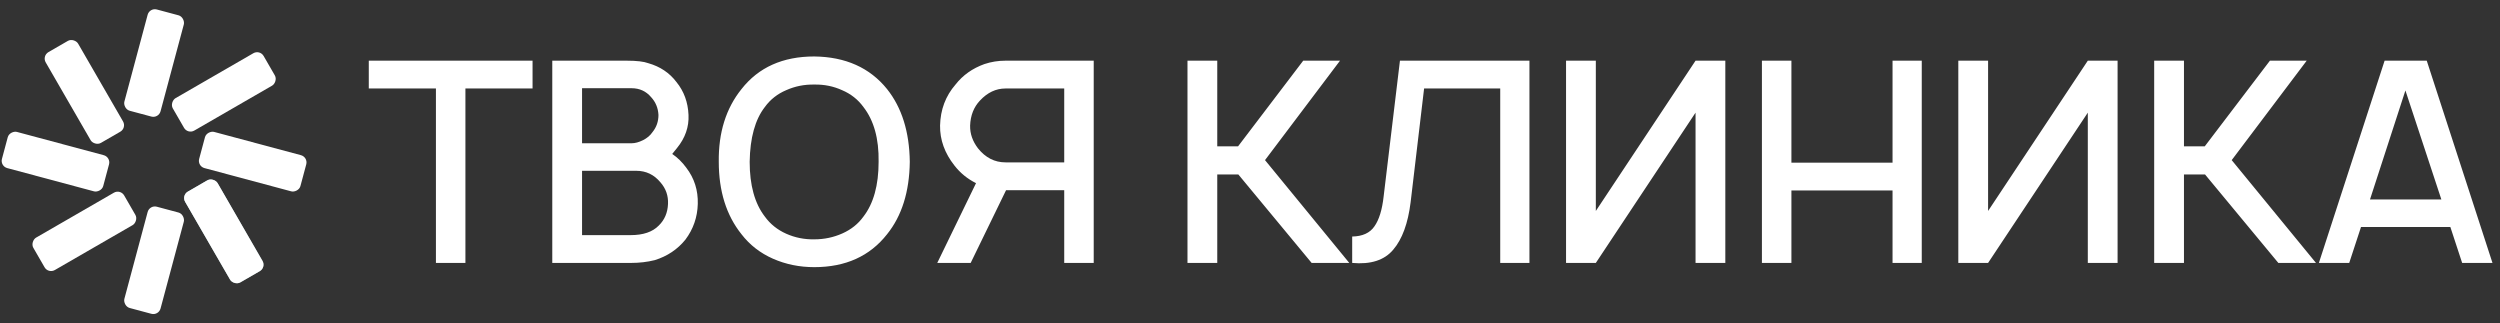
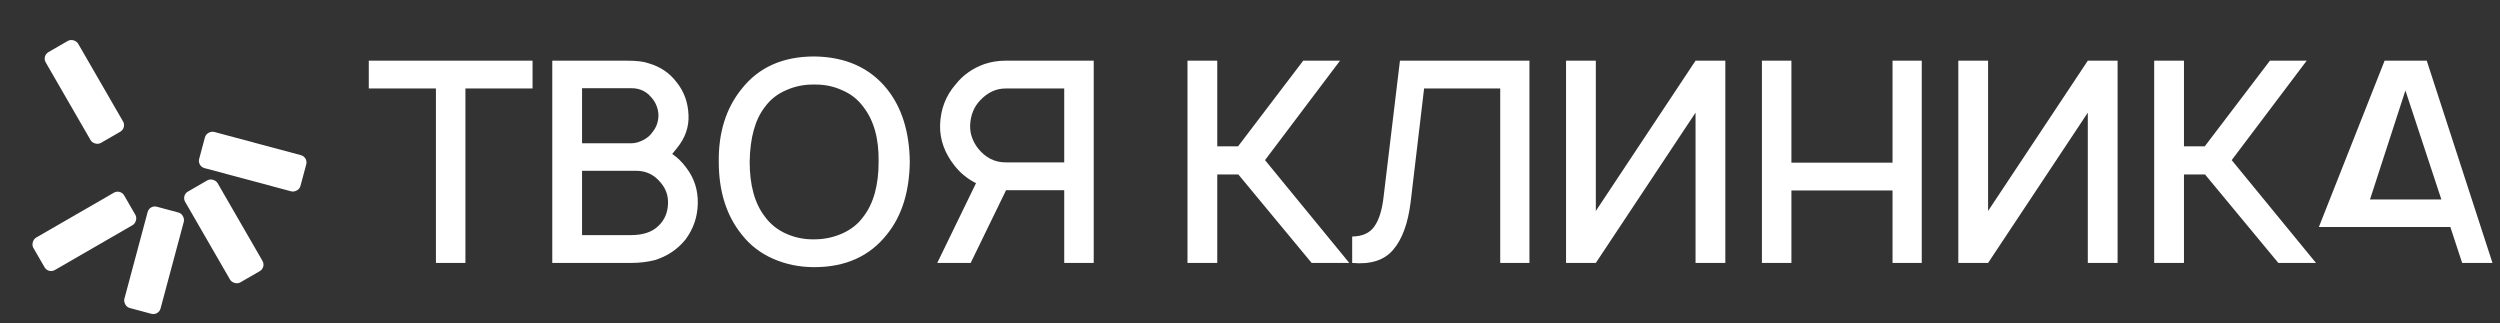
<svg xmlns="http://www.w3.org/2000/svg" width="1160" height="150" viewBox="0 0 1160 150" fill="none">
  <rect x="0" y="0" width="1160" height="150" fill="#333333" stroke="none" />
-   <rect x="69.404" y="3.5" width="17.375" height="48.651" rx="3.475" transform="rotate(15 69.404 3.5)" fill="white" />
  <rect x="19.461" y="25.924" width="17.375" height="48.651" rx="3.475" transform="rotate(-30 19.461 25.924)" fill="white" />
-   <rect y="77.096" width="17.375" height="48.651" rx="3.475" transform="rotate(-75 0 77.096)" fill="white" />
  <rect x="22.423" y="127.038" width="17.375" height="48.651" rx="3.475" transform="rotate(-120 22.423 127.038)" fill="white" />
  <rect x="69.404" y="95.015" width="17.375" height="48.651" rx="3.475" transform="rotate(15 69.404 95.015)" fill="white" />
-   <rect x="84.166" y="90.634" width="17.375" height="48.651" rx="3.475" transform="rotate(-30 84.166 90.634)" fill="url(#paint0_linear_11445_3948)" />
  <rect x="84.166" y="90.634" width="17.375" height="48.651" rx="3.475" transform="rotate(-30 84.166 90.634)" fill="white" />
  <rect x="91.51" y="77.096" width="17.375" height="48.651" rx="3.475" transform="rotate(-75 91.51 77.096)" fill="white" />
-   <rect x="87.132" y="62.327" width="17.375" height="48.651" rx="3.475" transform="rotate(-120 87.132 62.327)" fill="white" />
-   <path d="M247.105 28.155V41.059H215.954V122H202.269V41.059H171.117V28.155H247.105ZM318.429 77.815C322.165 82.681 323.947 88.285 323.773 94.629C323.599 100.798 321.687 106.316 318.038 111.182C314.388 115.7 309.653 118.872 303.831 120.697C300.355 121.566 296.662 122 292.752 122H256.257V28.155H290.797C295.402 28.155 298.748 28.547 300.833 29.328C306.307 30.893 310.652 33.803 313.867 38.061C317.343 42.319 319.211 47.402 319.472 53.311C319.732 58.872 317.951 63.999 314.128 68.691C313.693 69.299 312.955 70.212 311.912 71.428C314.345 73.079 316.517 75.208 318.429 77.815ZM293.013 40.929H270.073V66.475H293.013C294.664 66.475 296.445 65.997 298.357 65.042C300.268 64.086 301.745 62.826 302.788 61.262C304.613 59.002 305.525 56.352 305.525 53.311C305.351 50.096 304.222 47.359 302.136 45.1C299.79 42.319 296.749 40.929 293.013 40.929ZM309.957 94.629C310.131 90.805 308.958 87.46 306.438 84.593C303.483 81.03 299.747 79.249 295.228 79.249H270.073V109.096H292.622C298.443 109.096 302.788 107.619 305.656 104.665C308.349 102.058 309.783 98.713 309.957 94.629ZM377.826 123.955C370.962 123.955 364.575 122.652 358.666 120.045C352.758 117.438 347.892 113.658 344.068 108.705C337.03 99.929 333.511 88.72 333.511 75.078C333.337 61.522 336.856 50.27 344.068 41.32C351.976 31.24 363.228 26.2 377.826 26.2C392.337 26.374 403.59 31.414 411.584 41.32C418.449 49.922 421.968 61.175 422.142 75.078C421.968 88.981 418.449 100.19 411.584 108.705C403.59 118.872 392.337 123.955 377.826 123.955ZM377.826 111.051C382.432 111.051 386.776 110.139 390.86 108.314C394.944 106.49 398.203 103.883 400.636 100.494C405.328 94.411 407.674 85.939 407.674 75.078C407.848 64.39 405.502 55.918 400.636 49.661C398.116 46.186 394.814 43.579 390.73 41.841C386.733 40.016 382.432 39.147 377.826 39.234C373.221 39.147 368.876 40.016 364.792 41.841C360.708 43.579 357.406 46.186 354.886 49.661C350.368 55.483 348.022 63.955 347.848 75.078C347.848 85.939 350.194 94.411 354.886 100.494C357.406 103.97 360.708 106.62 364.792 108.445C368.876 110.269 373.221 111.138 377.826 111.051ZM507.485 28.155V122H493.799V88.242H466.819L450.396 122H434.886L452.873 84.984C448.876 82.985 445.53 80.248 442.836 76.772C438.318 71.037 436.102 64.868 436.189 58.264C436.363 50.878 438.752 44.535 443.358 39.234C446.747 34.89 451.222 31.718 456.783 29.72C459.911 28.677 463.169 28.155 466.558 28.155H507.485ZM493.799 75.338V41.059H466.558C462.127 41.059 458.173 42.927 454.697 46.664C451.83 49.705 450.309 53.572 450.135 58.264C450.049 62 451.265 65.519 453.785 68.821C457.261 73.166 461.518 75.338 466.558 75.338H493.799ZM626.068 122H608.602L574.584 80.943H564.808V122H550.992V28.155H564.808V67.909H574.453L604.692 28.155H621.767L586.966 74.296L626.068 122ZM709.66 28.155V122H696.104V41.059H660.782L654.526 93.847C653.309 103.666 650.616 111.008 646.445 115.874C642.361 120.74 636.018 122.782 627.415 122V109.748C632.194 109.661 635.627 108.097 637.712 105.056C639.884 102.015 641.318 97.366 642.013 91.109L649.573 28.155H709.66ZM786.734 28.155H800.55V122H786.734V52.268L740.464 122H726.648V28.155H740.464V97.887L786.734 28.155ZM878.138 28.155H891.694V122H878.138V88.372H831.216V122H817.53V28.155H831.216V75.469H878.138V28.155ZM968.744 28.155H982.56V122H968.744V52.268L922.473 122H908.657V28.155H922.473V97.887L968.744 28.155ZM1074.62 122H1057.15L1023.13 80.943H1013.36V122H999.54V28.155H1013.36V67.909H1023L1053.24 28.155H1070.31L1035.51 74.296L1074.62 122ZM1142.44 122L1136.96 105.317H1095.51L1090.04 122H1075.96L1106.46 28.155H1126.01L1156.51 122H1142.44ZM1099.68 92.543H1132.79L1116.11 41.971L1099.68 92.543Z" fill="white" />
+   <path d="M247.105 28.155V41.059H215.954V122H202.269V41.059H171.117V28.155H247.105ZM318.429 77.815C322.165 82.681 323.947 88.285 323.773 94.629C323.599 100.798 321.687 106.316 318.038 111.182C314.388 115.7 309.653 118.872 303.831 120.697C300.355 121.566 296.662 122 292.752 122H256.257V28.155H290.797C295.402 28.155 298.748 28.547 300.833 29.328C306.307 30.893 310.652 33.803 313.867 38.061C317.343 42.319 319.211 47.402 319.472 53.311C319.732 58.872 317.951 63.999 314.128 68.691C313.693 69.299 312.955 70.212 311.912 71.428C314.345 73.079 316.517 75.208 318.429 77.815ZM293.013 40.929H270.073V66.475H293.013C294.664 66.475 296.445 65.997 298.357 65.042C300.268 64.086 301.745 62.826 302.788 61.262C304.613 59.002 305.525 56.352 305.525 53.311C305.351 50.096 304.222 47.359 302.136 45.1C299.79 42.319 296.749 40.929 293.013 40.929ZM309.957 94.629C310.131 90.805 308.958 87.46 306.438 84.593C303.483 81.03 299.747 79.249 295.228 79.249H270.073V109.096H292.622C298.443 109.096 302.788 107.619 305.656 104.665C308.349 102.058 309.783 98.713 309.957 94.629ZM377.826 123.955C370.962 123.955 364.575 122.652 358.666 120.045C352.758 117.438 347.892 113.658 344.068 108.705C337.03 99.929 333.511 88.72 333.511 75.078C333.337 61.522 336.856 50.27 344.068 41.32C351.976 31.24 363.228 26.2 377.826 26.2C392.337 26.374 403.59 31.414 411.584 41.32C418.449 49.922 421.968 61.175 422.142 75.078C421.968 88.981 418.449 100.19 411.584 108.705C403.59 118.872 392.337 123.955 377.826 123.955ZM377.826 111.051C382.432 111.051 386.776 110.139 390.86 108.314C394.944 106.49 398.203 103.883 400.636 100.494C405.328 94.411 407.674 85.939 407.674 75.078C407.848 64.39 405.502 55.918 400.636 49.661C398.116 46.186 394.814 43.579 390.73 41.841C386.733 40.016 382.432 39.147 377.826 39.234C373.221 39.147 368.876 40.016 364.792 41.841C360.708 43.579 357.406 46.186 354.886 49.661C350.368 55.483 348.022 63.955 347.848 75.078C347.848 85.939 350.194 94.411 354.886 100.494C357.406 103.97 360.708 106.62 364.792 108.445C368.876 110.269 373.221 111.138 377.826 111.051ZM507.485 28.155V122H493.799V88.242H466.819L450.396 122H434.886L452.873 84.984C448.876 82.985 445.53 80.248 442.836 76.772C438.318 71.037 436.102 64.868 436.189 58.264C436.363 50.878 438.752 44.535 443.358 39.234C446.747 34.89 451.222 31.718 456.783 29.72C459.911 28.677 463.169 28.155 466.558 28.155H507.485ZM493.799 75.338V41.059H466.558C462.127 41.059 458.173 42.927 454.697 46.664C451.83 49.705 450.309 53.572 450.135 58.264C450.049 62 451.265 65.519 453.785 68.821C457.261 73.166 461.518 75.338 466.558 75.338H493.799ZM626.068 122H608.602L574.584 80.943H564.808V122H550.992V28.155H564.808V67.909H574.453L604.692 28.155H621.767L586.966 74.296L626.068 122ZM709.66 28.155V122H696.104V41.059H660.782L654.526 93.847C653.309 103.666 650.616 111.008 646.445 115.874C642.361 120.74 636.018 122.782 627.415 122V109.748C632.194 109.661 635.627 108.097 637.712 105.056C639.884 102.015 641.318 97.366 642.013 91.109L649.573 28.155H709.66ZM786.734 28.155H800.55V122H786.734V52.268L740.464 122H726.648V28.155H740.464V97.887L786.734 28.155ZM878.138 28.155H891.694V122H878.138V88.372H831.216V122H817.53V28.155H831.216V75.469H878.138V28.155ZM968.744 28.155H982.56V122H968.744V52.268L922.473 122H908.657V28.155H922.473V97.887L968.744 28.155ZM1074.62 122H1057.15L1023.13 80.943H1013.36V122H999.54V28.155H1013.36V67.909H1023L1053.24 28.155H1070.31L1035.51 74.296L1074.62 122ZM1142.44 122L1136.96 105.317H1095.51H1075.96L1106.46 28.155H1126.01L1156.51 122H1142.44ZM1099.68 92.543H1132.79L1116.11 41.971L1099.68 92.543Z" fill="white" />
  <defs>
    <linearGradient id="paint0_linear_11445_3948" x1="94.596" y1="138.73" x2="95.979" y2="92.095" gradientUnits="userSpaceOnUse">
      <stop stop-color="#90A9A9" />
      <stop offset="1" stop-color="#AEC9D0" />
    </linearGradient>
  </defs>
</svg>